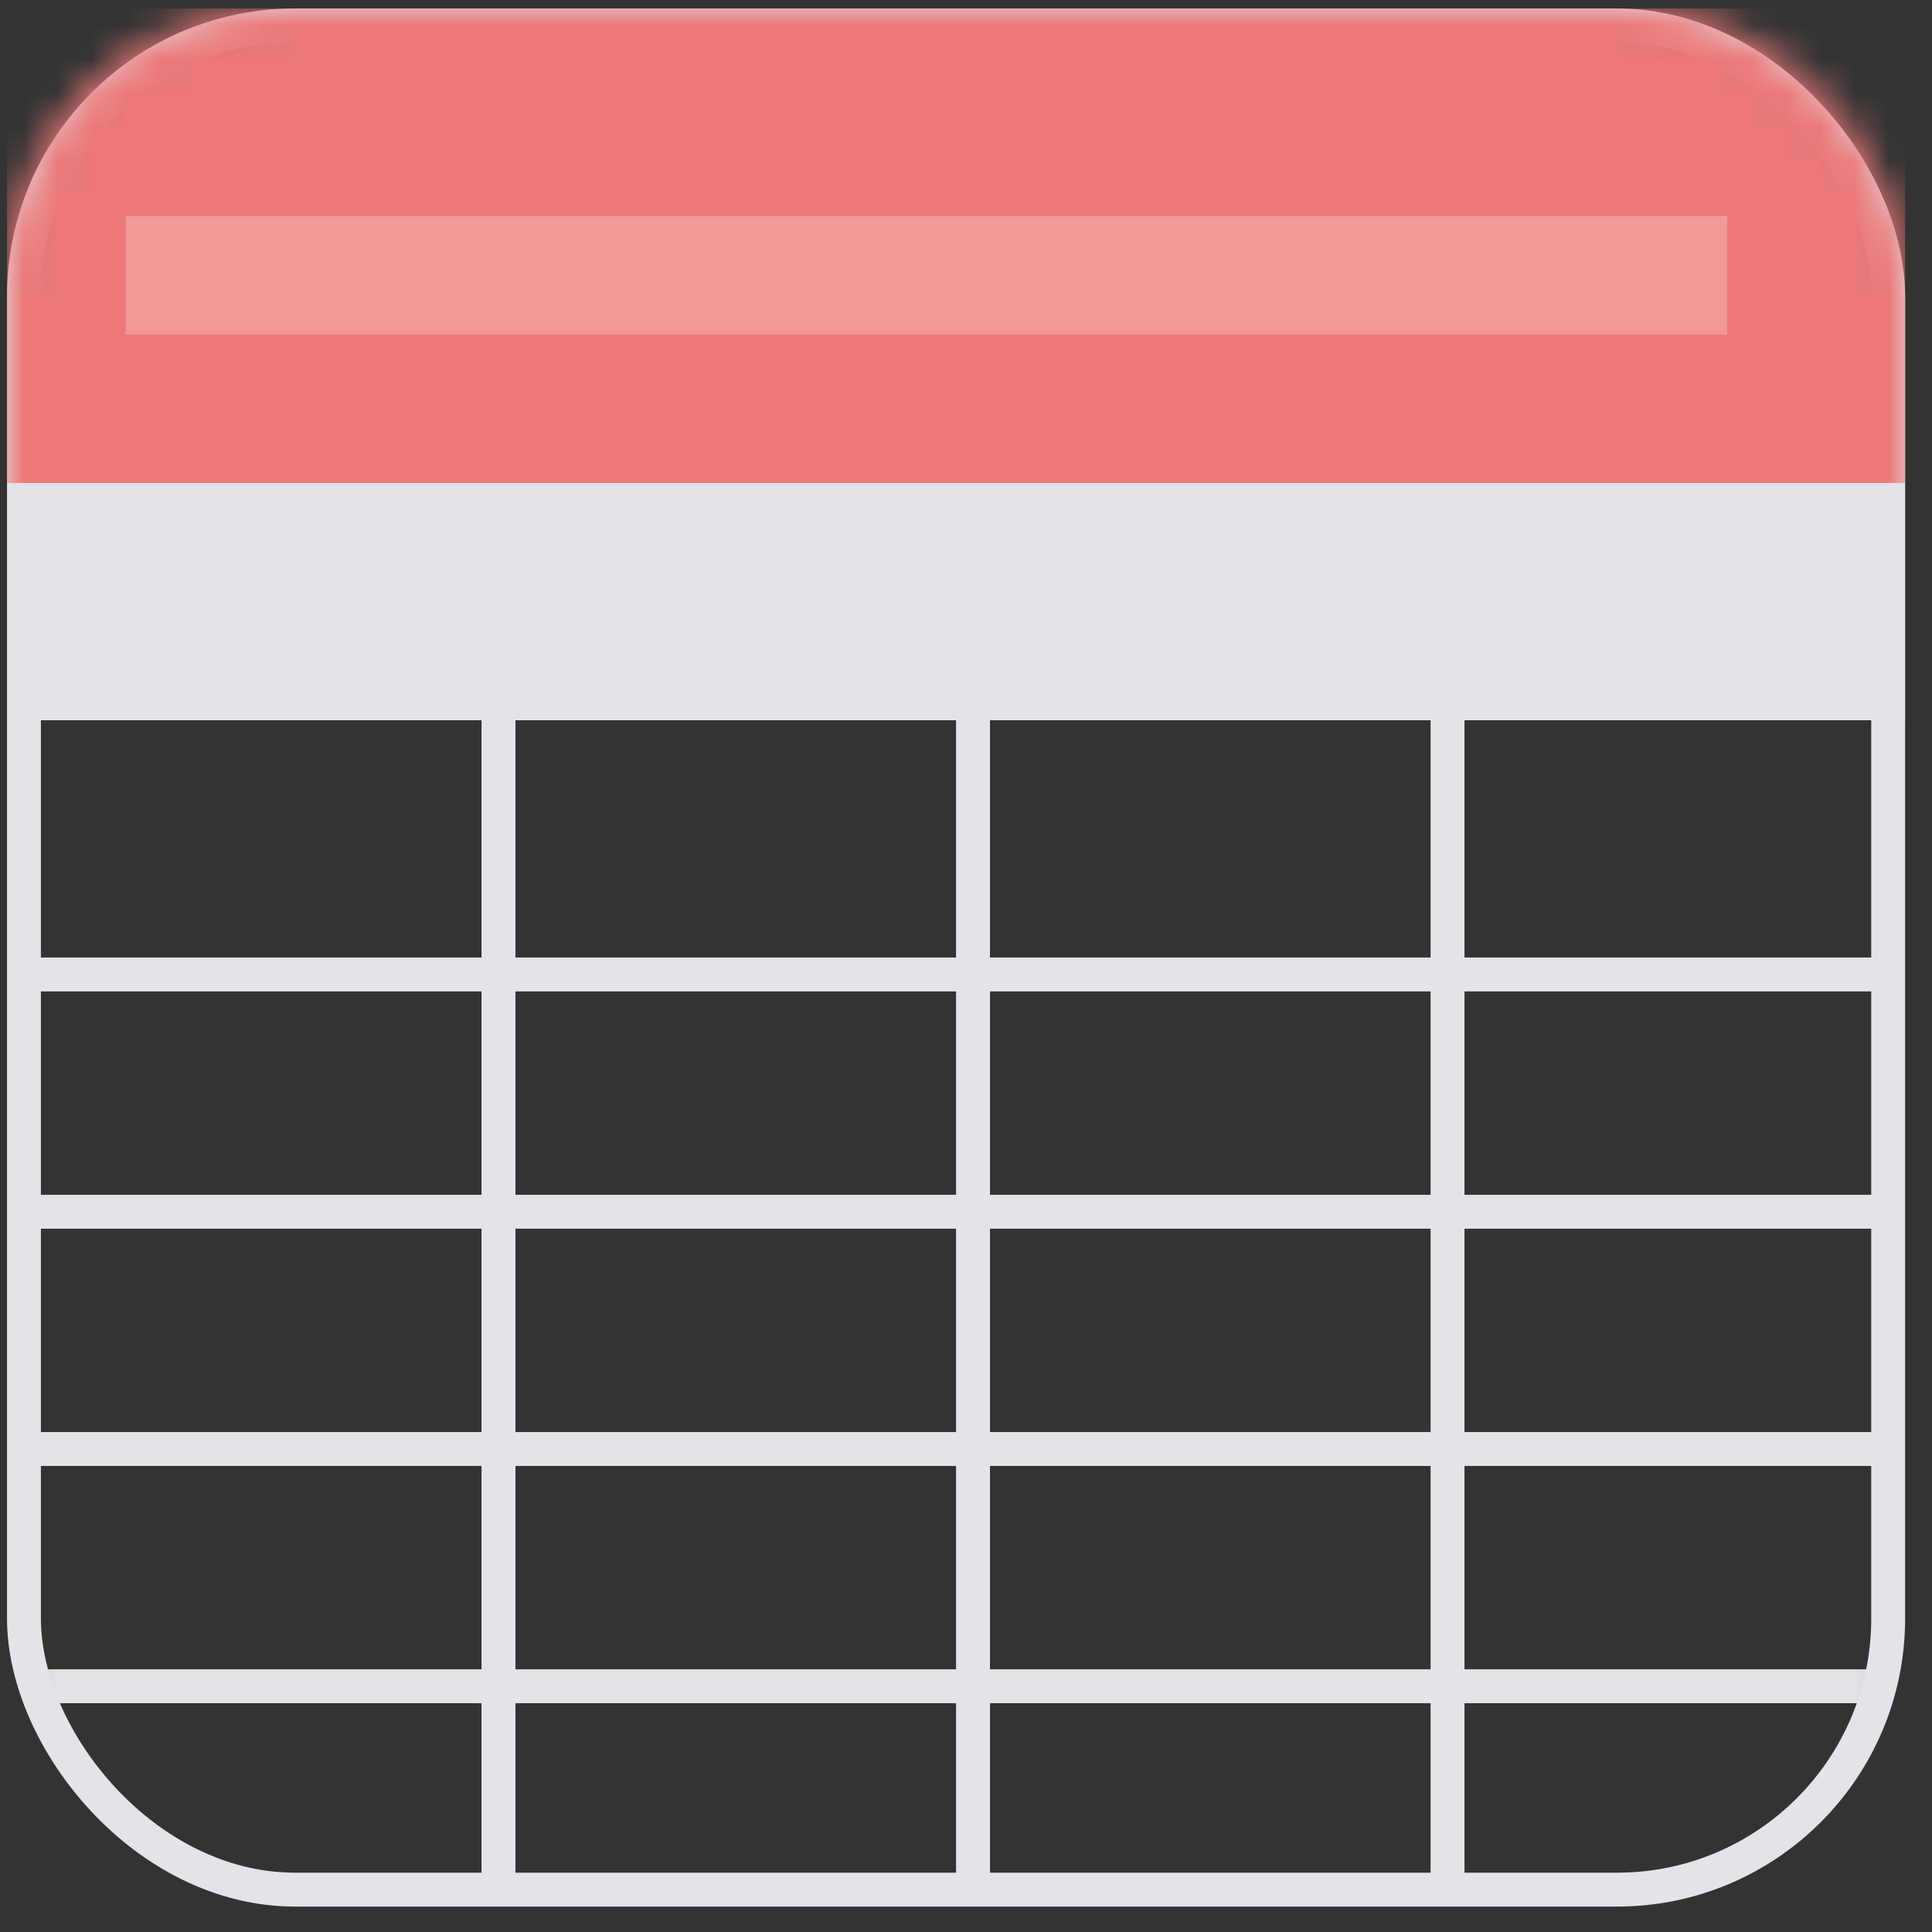
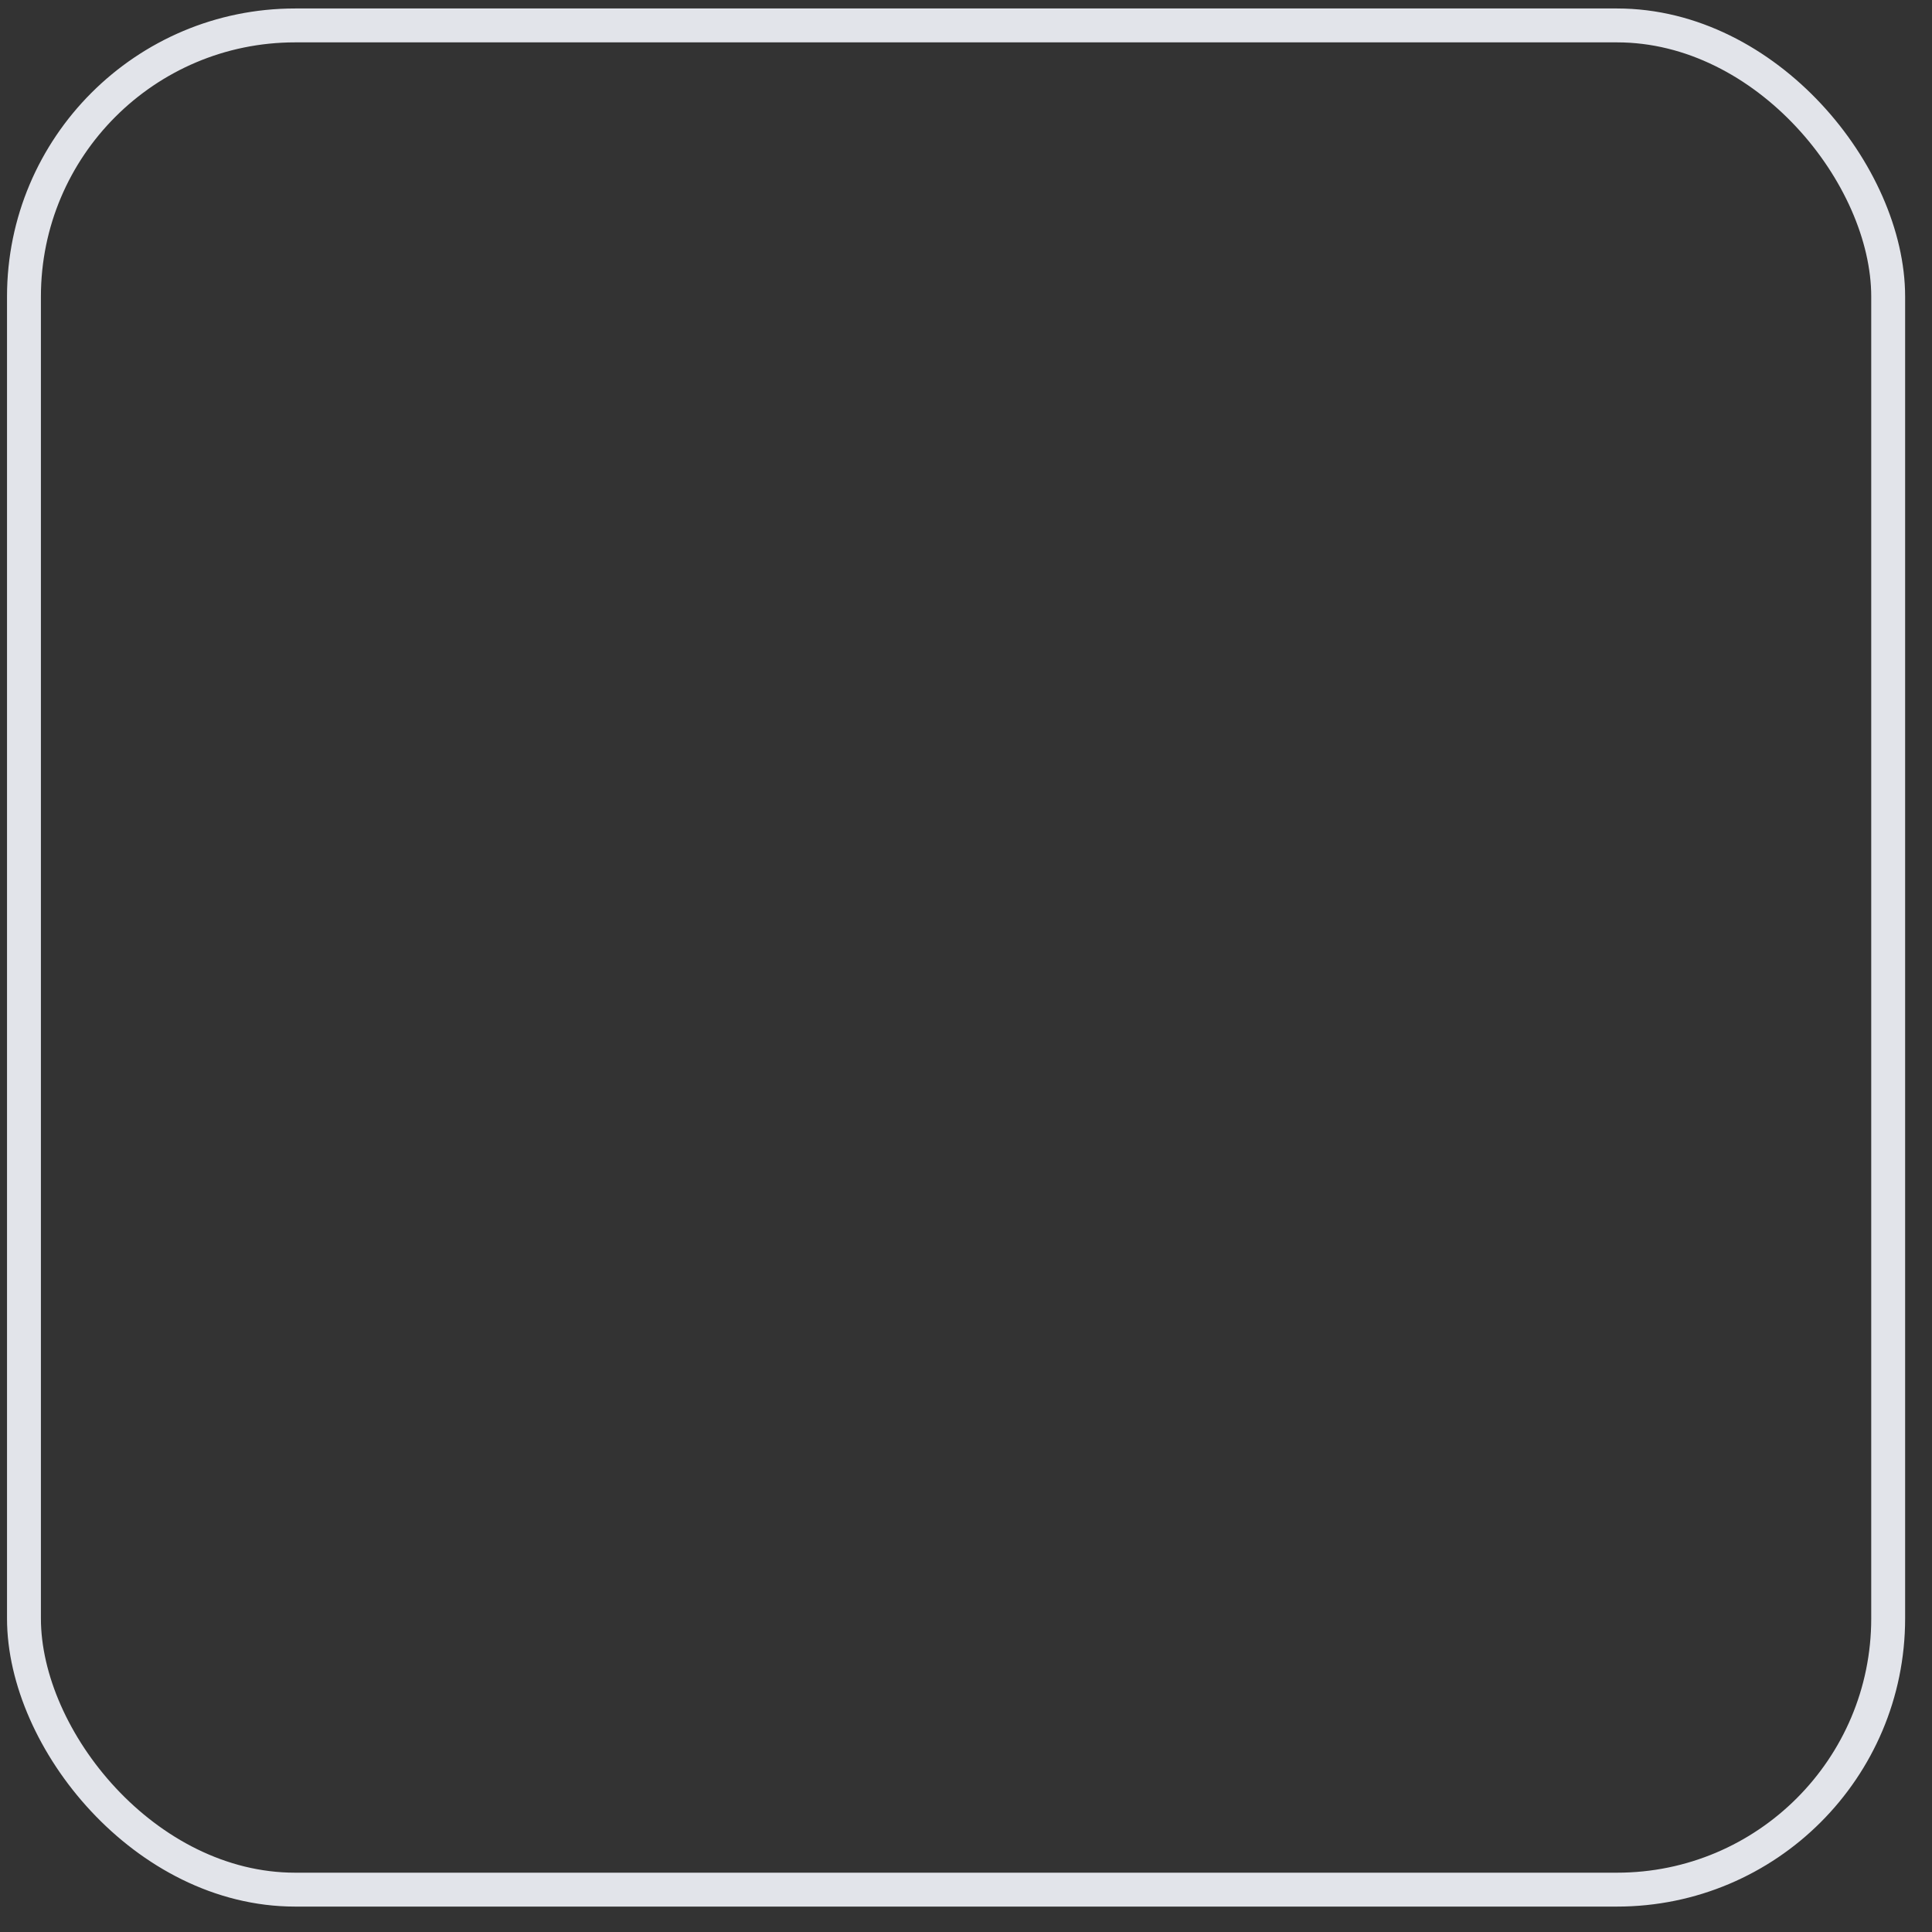
<svg xmlns="http://www.w3.org/2000/svg" xmlns:xlink="http://www.w3.org/1999/xlink" width="57" height="57">
  <rect width="100%" height="100%" fill="#333333" stroke="none" />
  <defs>
-     <rect id="path-1" x="0" y="0" width="56" height="56" rx="8" />
-   </defs>
+     </defs>
  <g id="homepage" stroke="none" stroke-width="1" fill="none" fill-rule="evenodd">
    <g id="pachyderm-website--copy-4" transform="translate(-1152 -1353)">
      <g id="graph/data-set-copy-2" transform="translate(1136.207 1217.25)">
        <g id="images" transform="translate(16 64)">
          <g id="table-2" transform="translate(0 72)">
            <mask id="mask-2" fill="#fff">
              <use xlink:href="#path-1" />
            </mask>
            <rect stroke="#E2E4EA" x=".5" y=".5" width="55" height="55" rx="8" />
            <g id="Group-2" mask="url('#mask-2')">
              <path id="Rectangle" fill="#EC7878" d="M0 0h56v14H0z" />
-               <path id="Rectangle" fill="#FFF" opacity=".24" d="M3.5 6.125h47.25v3.5H3.5z" />
            </g>
-             <path id="Rectangle" fill="#E2E4EA" mask="url('#mask-2')" d="M.875 14H56v7H.875z" />
-             <path id="Rectangle-Copy-4" fill="#E2E4EA" mask="url('#mask-2')" d="M.875 28h54.25v1H.875z" />
            <path id="Rectangle-Copy-19" fill="#E2E4EA" mask="url('#mask-2')" d="M14 21h1v34.125h-1z" />
            <path id="Rectangle-Copy-54" fill="#E2E4EA" mask="url('#mask-2')" d="M28 21h1v34.125h-1z" />
            <path id="Rectangle-Copy-84" fill="#E2E4EA" mask="url('#mask-2')" d="M42 21h1v34.125h-1z" />
            <path id="Rectangle-Copy-12" fill="#E2E4EA" mask="url('#mask-2')" d="M.875 35h54.25v1H.875z" />
            <path id="Rectangle-Copy-13" fill="#E2E4EA" mask="url('#mask-2')" d="M.875 42h54.25v1H.875z" />
-             <path id="Rectangle-Copy-15" fill="#E2E4EA" mask="url('#mask-2')" d="M.875 49h54.25v1H.875z" />
          </g>
        </g>
      </g>
    </g>
  </g>
</svg>